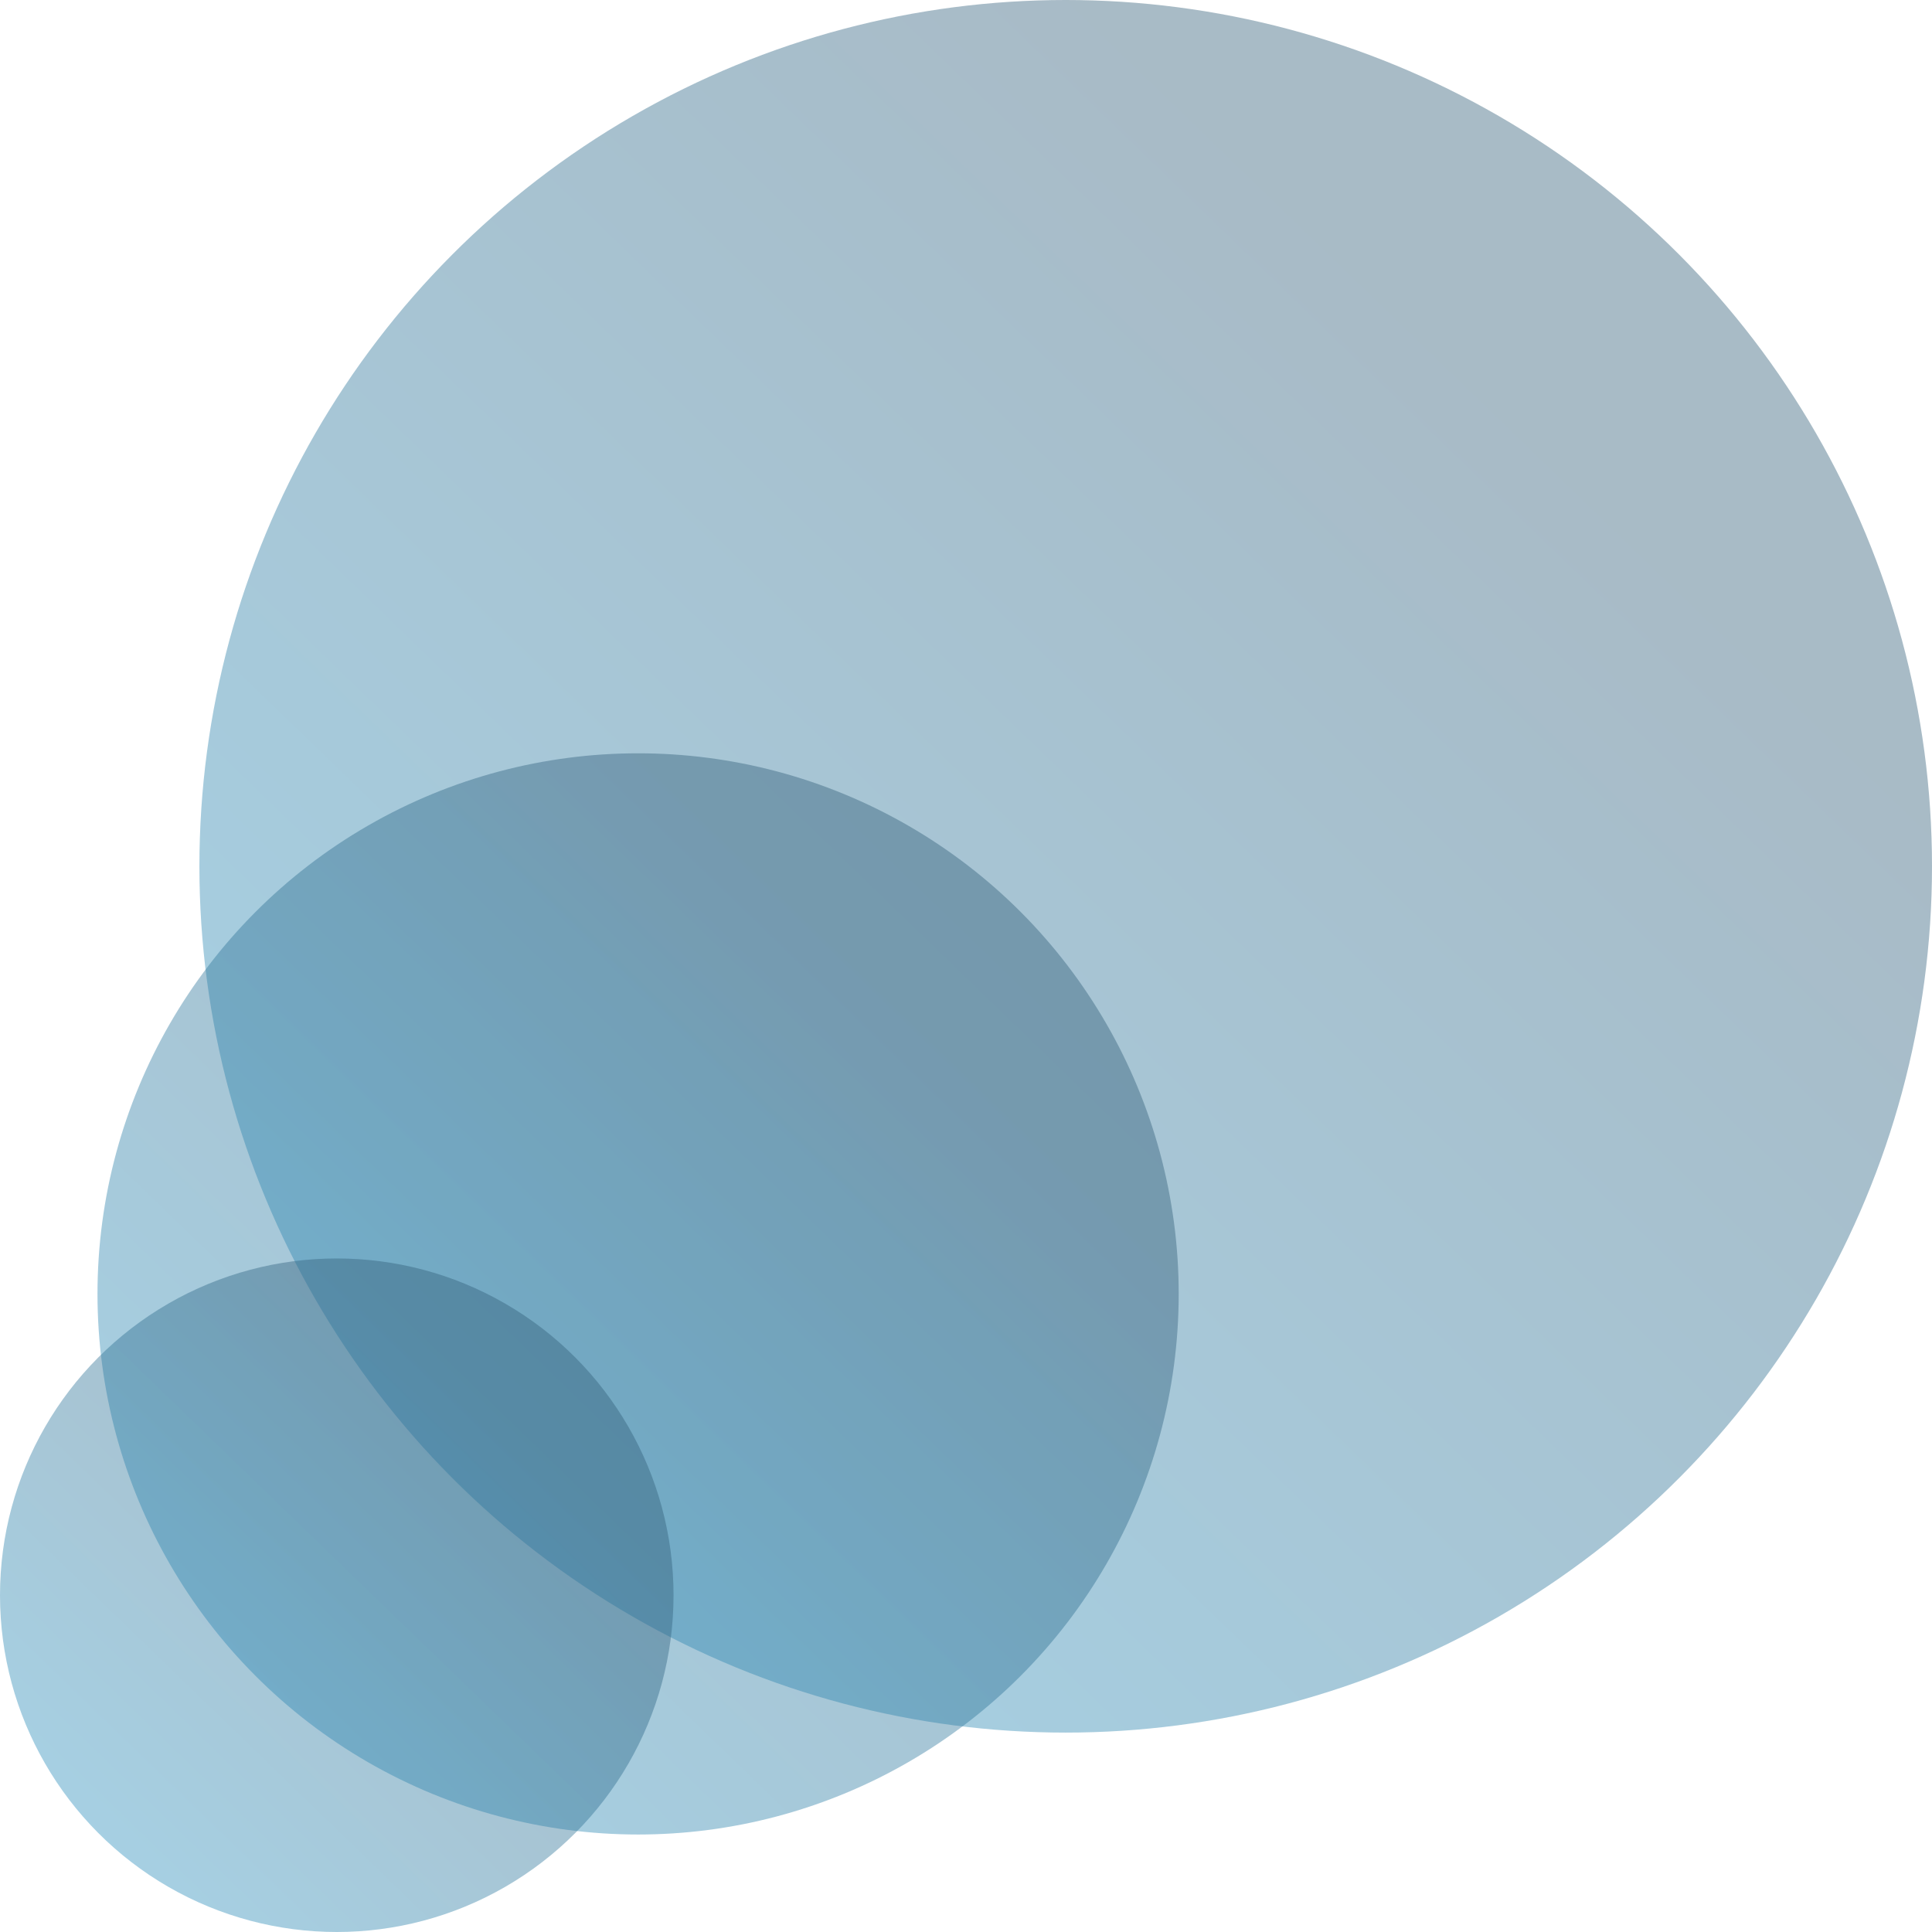
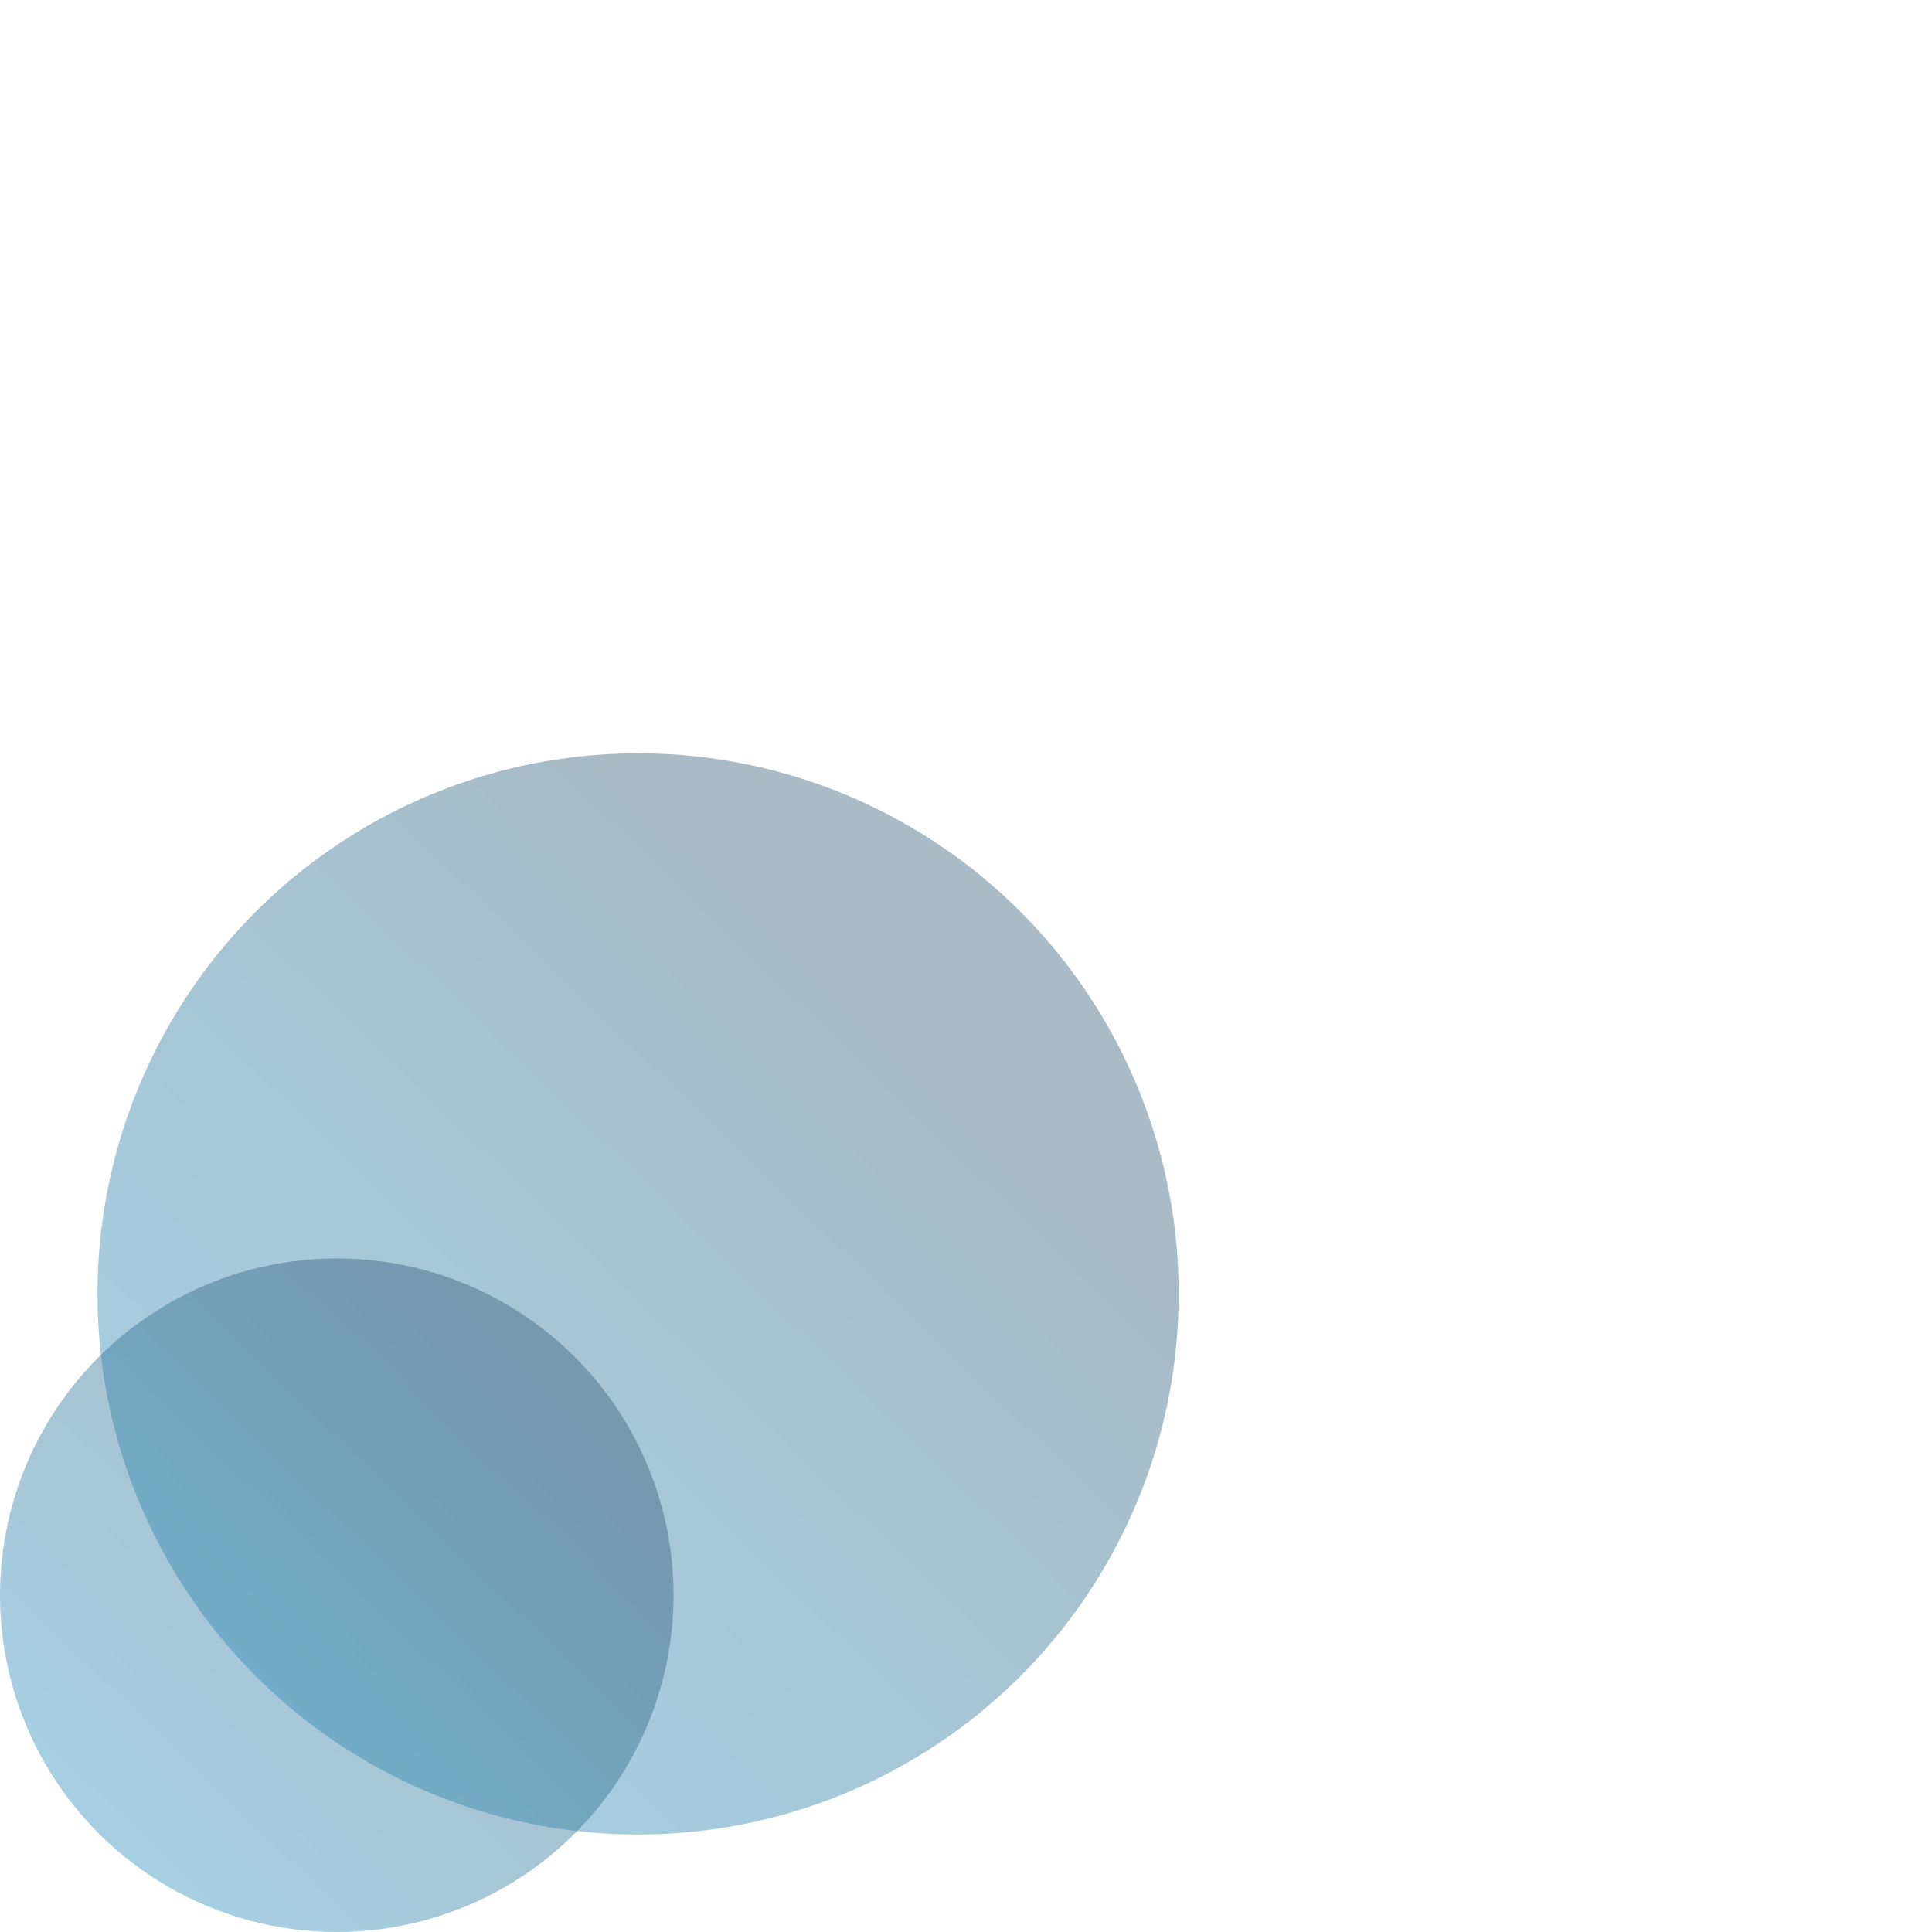
<svg xmlns="http://www.w3.org/2000/svg" width="436px" height="436px" viewBox="0 0 436 436" version="1.1">
  <title>Graphic</title>
  <defs>
    <linearGradient x1="50%" y1="0%" x2="-31.346%" y2="84.129%" id="linearGradient-1">
      <stop stop-color="#2F5C78" offset="0%" />
      <stop stop-color="#29A0D4" offset="100%" />
    </linearGradient>
  </defs>
  <g id="Site" stroke="none" stroke-width="1" fill="none" fill-rule="evenodd" fill-opacity="0.42">
    <g transform="translate(-742, -228)" fill="url(#linearGradient-1)" id="Hero">
      <g transform="translate(0, 189)">
        <g id="Graphic" transform="translate(742, 39)">
-           <circle id="Oval" cx="240.5" cy="195.5" r="195.5" />
          <circle id="Oval" cx="144" cy="292" r="122" />
          <circle id="Oval" cx="76" cy="360" r="76" />
        </g>
      </g>
    </g>
  </g>
</svg>